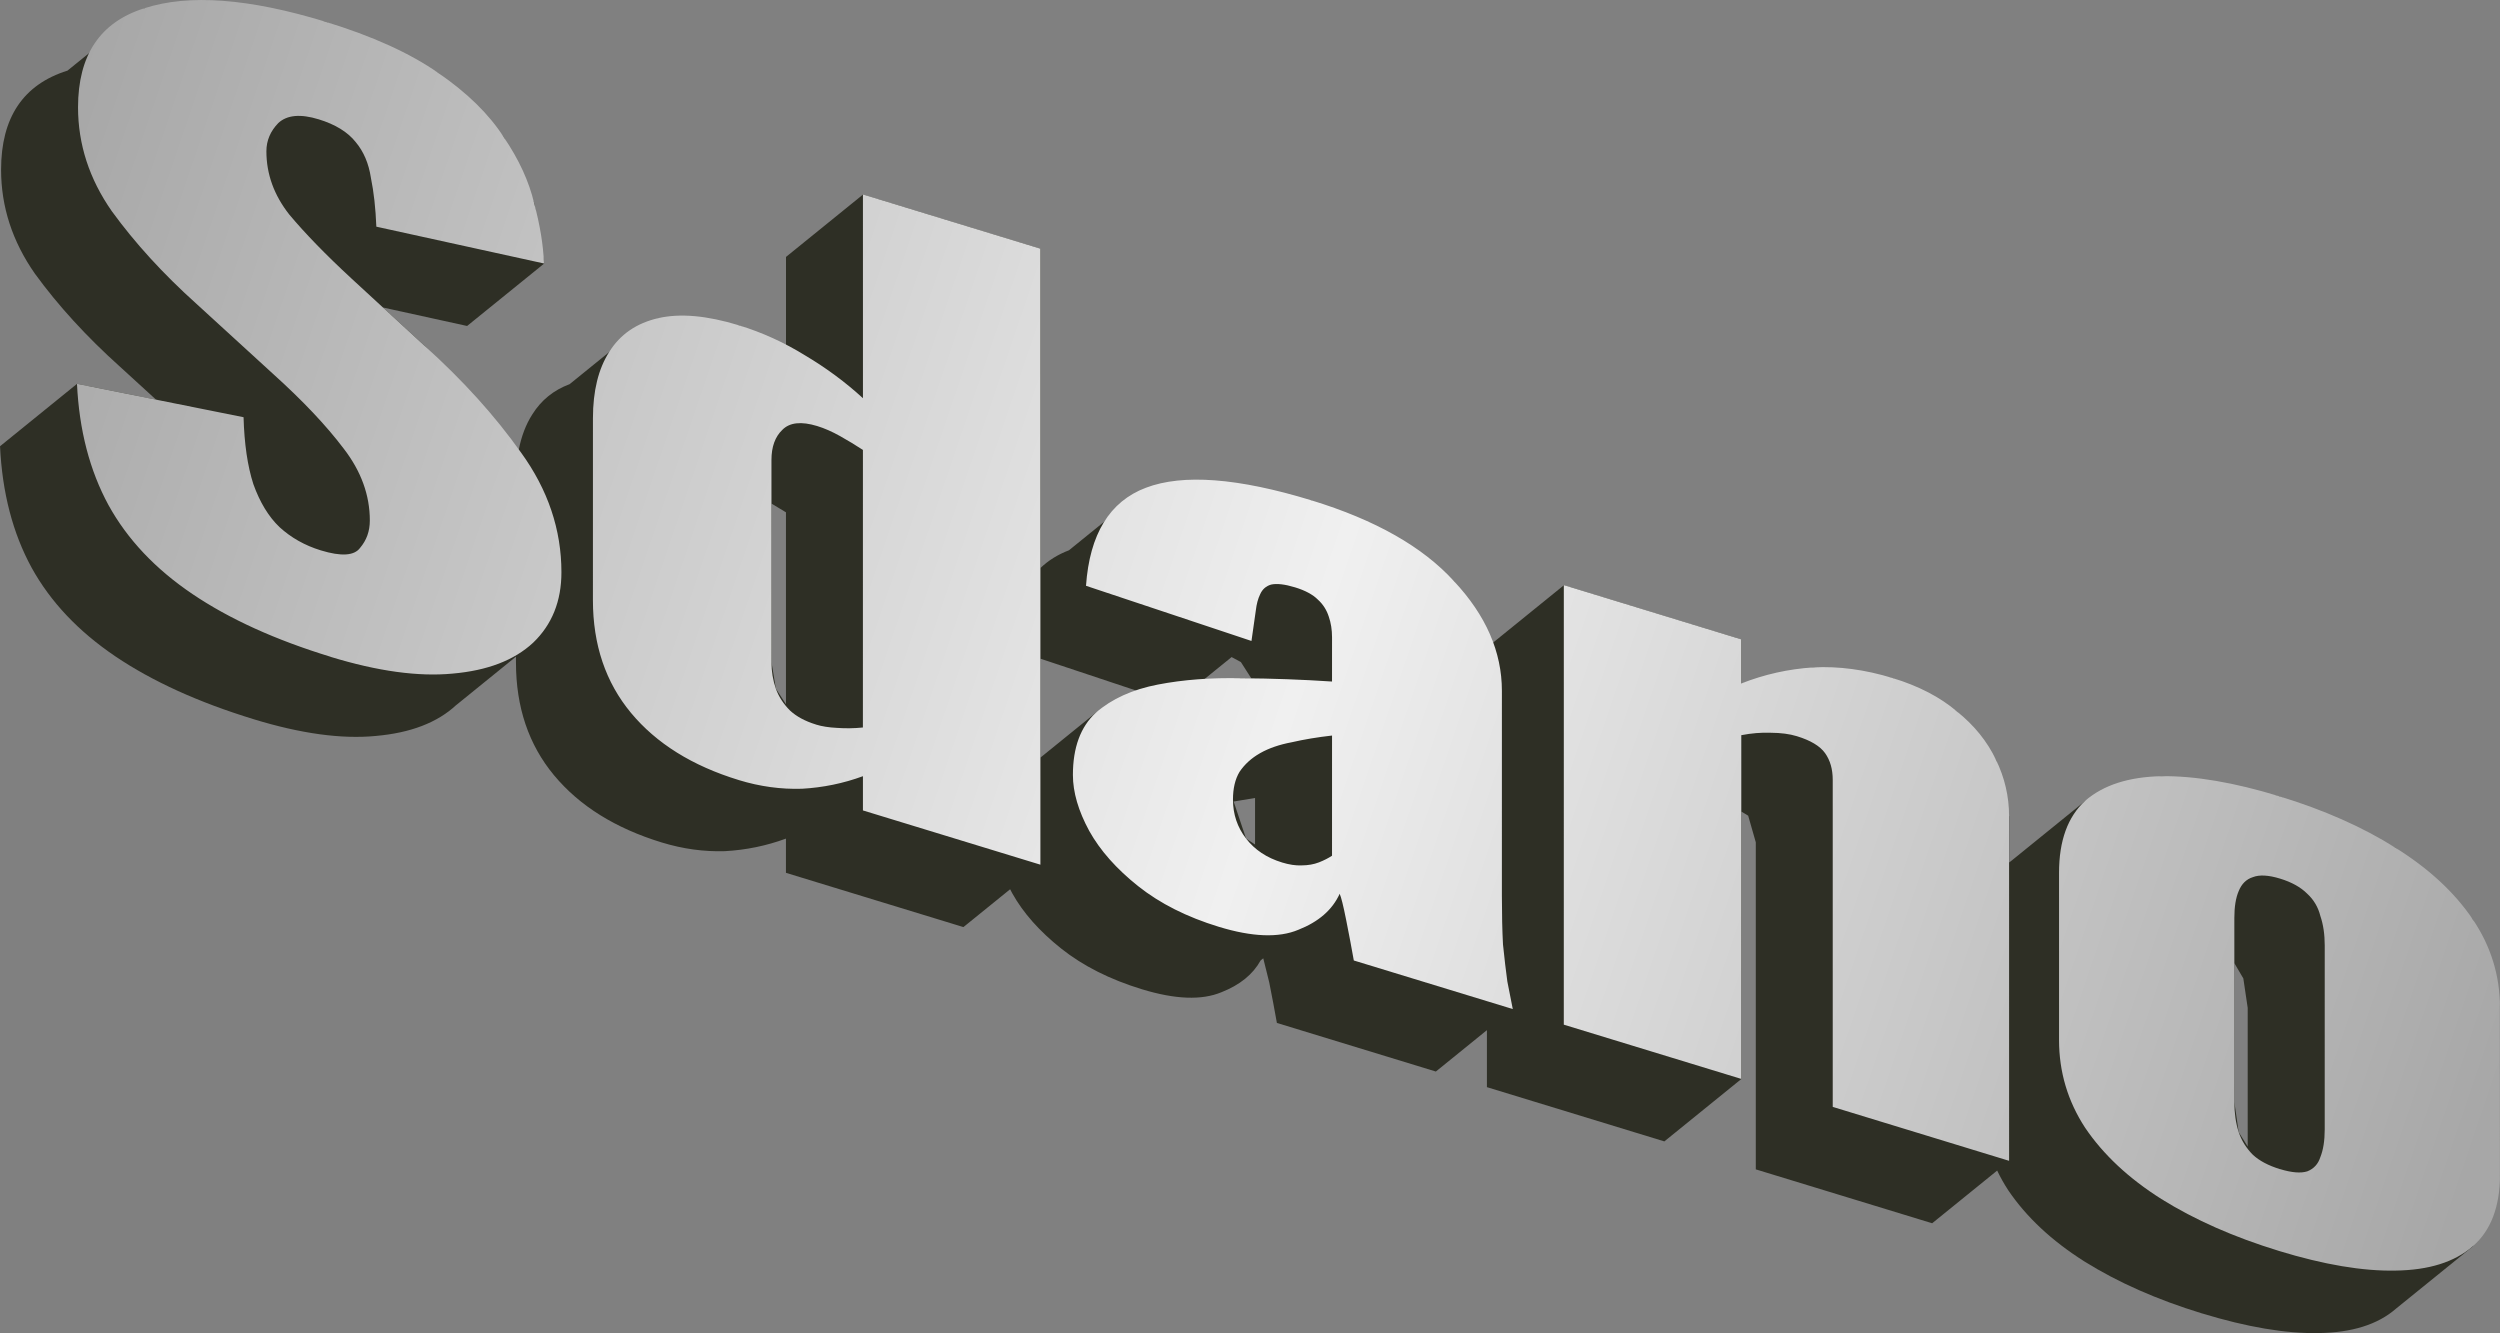
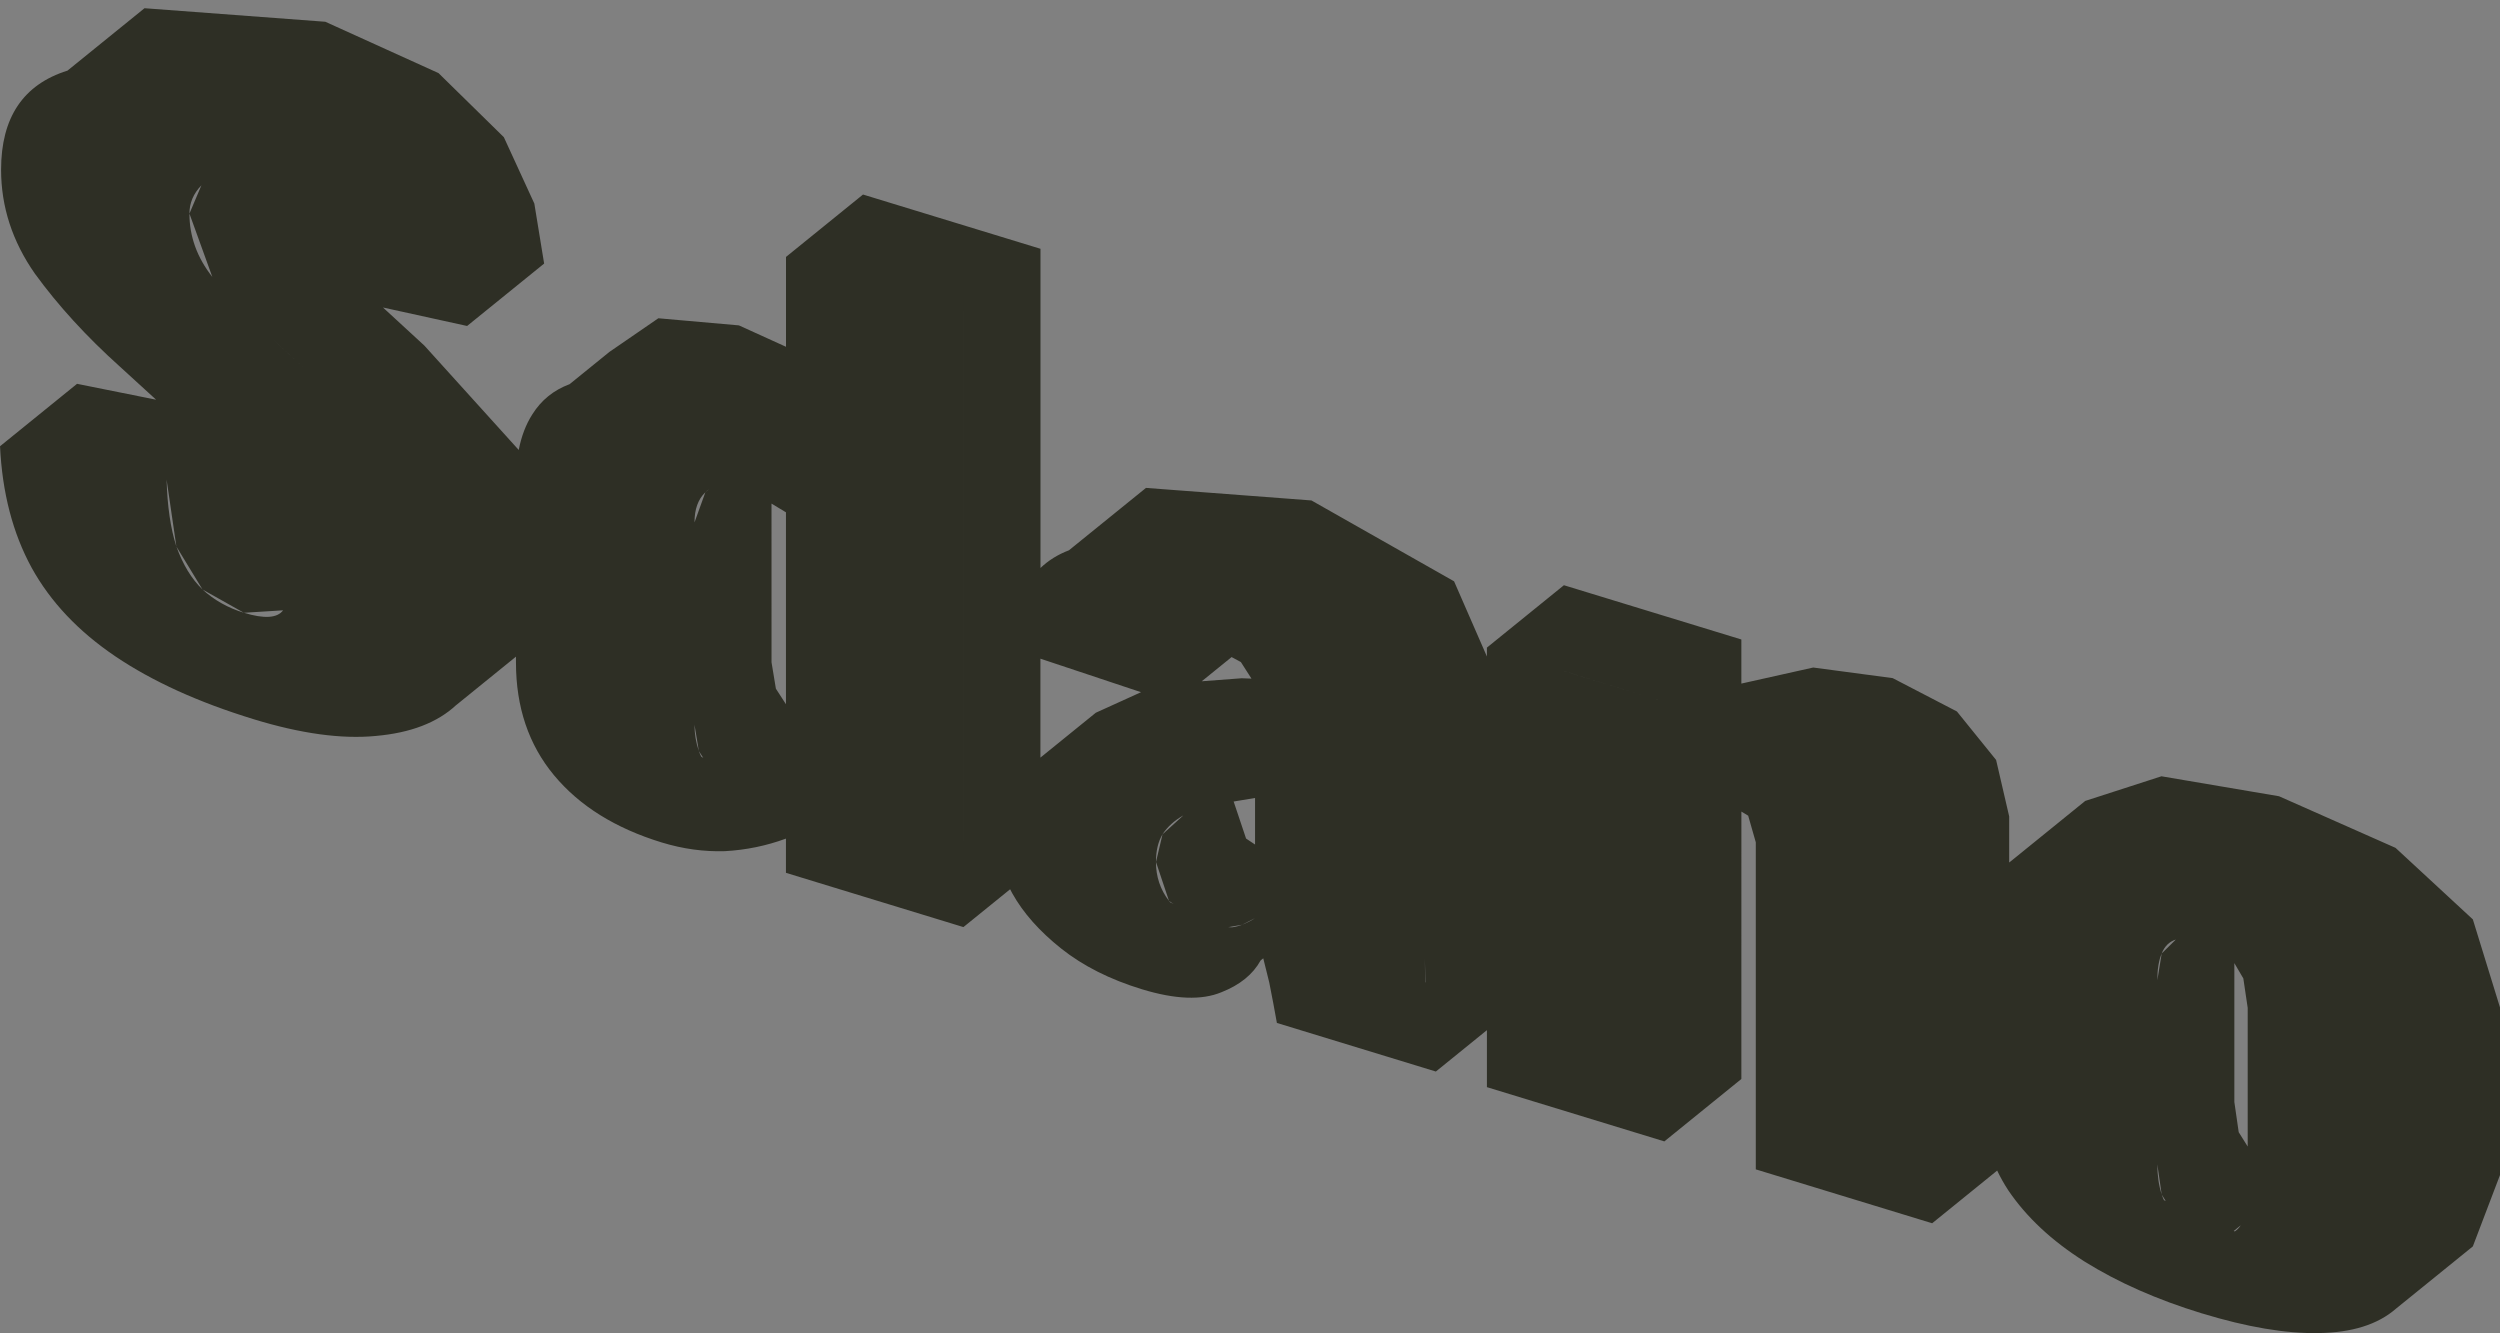
<svg xmlns="http://www.w3.org/2000/svg" xmlns:ns1="http://sodipodi.sourceforge.net/DTD/sodipodi-0.dtd" xmlns:ns2="http://www.inkscape.org/namespaces/inkscape" xmlns:xlink="http://www.w3.org/1999/xlink" width="90.637mm" height="48.328mm" viewBox="0 0 90.637 48.328" version="1.1" id="svg1" ns1:docname="logo.svg" ns2:version="1.4.2 (ebf0e940, 2025-05-08)">
  <rect x="0" y="0" width="90.637" height="48.328" fill="#808080" stroke="none" />
  <ns1:namedview id="namedview1" pagecolor="#505050" bordercolor="#ffffff" borderopacity="1" ns2:showpageshadow="0" ns2:pageopacity="0" ns2:pagecheckerboard="1" ns2:deskcolor="#505050" ns2:document-units="mm" ns2:zoom="1.0031557" ns2:cx="188.90387" ns2:cy="220.30478" ns2:window-width="1920" ns2:window-height="1171" ns2:window-x="0" ns2:window-y="43" ns2:window-maximized="0" ns2:current-layer="layer1" showguides="false" />
  <defs id="defs1">
    <linearGradient id="linearGradient1" ns2:collect="always">
      <stop style="stop-color:#a7a7a7;stop-opacity:1;" offset="0" id="stop1" />
      <stop style="stop-color:#f0f0f0;stop-opacity:1;" offset="0.516" id="stop3" />
      <stop style="stop-color:#a7a7a7;stop-opacity:1;" offset="1" id="stop2" />
    </linearGradient>
-     <rect x="-8860.63" y="-1164.778" width="18470.047" height="9651.015" id="rect4" />
    <rect x="-3785.527" y="-1289.575" width="12895.753" height="4991.904" id="rect3" />
    <rect x="-2995.143" y="-1414.373" width="9110.226" height="4035.123" id="rect2" />
    <linearGradient ns2:collect="always" xlink:href="#linearGradient1" id="linearGradient2" x1="-607.084" y1="148.763" x2="-517.145" y2="179.358" gradientUnits="userSpaceOnUse" gradientTransform="translate(0,205.078)" />
  </defs>
  <g ns2:label="Layer 1" ns2:groupmode="layer" id="layer1" transform="translate(-66.362,-119.069)">
    <g id="g454" transform="translate(673.71,-224.749)">
      <path id="text7-5" style="font-weight:bold;font-size:32.989px;font-family:Oswald;-inkscape-font-specification:'Oswald, Bold';letter-spacing:-1.323px;fill:#2e2f25;fill-opacity:1;stroke-width:2.749" ns2:label="textbg" d="m -602.109,344.116 -2.792,2.262 v 5.2e-4 h -5.2e-4 c -1.604,0.502 -2.407,1.7 -2.407,3.592 l -5.1e-4,5.2e-4 5.1e-4,0.002 c 3e-4,1.341 0.408,2.596 1.224,3.764 0.842,1.158 1.868,2.281 3.078,3.368 h 5.1e-4 l 1.317,1.204 -2.866,-0.576 -2.792,2.263 c 0.079,1.678 0.46,3.146 1.145,4.403 0.684,1.239 1.697,2.311 3.039,3.217 1.342,0.906 3.013,1.665 5.012,2.277 l 5.2e-4,5.2e-4 c 1.71,0.523 3.183,0.725 4.419,0.607 h 5.2e-4 10e-4 l 5.2e-4,-5.2e-4 h 5.1e-4 5.2e-4 c 1.262,-0.11 2.234,-0.483 2.918,-1.119 l 0.002,-5.1e-4 h 5.2e-4 l 2.166,-1.756 v 0.213 c 0,1.617 0.46,2.98 1.381,4.089 h 5.2e-4 c 0.921,1.109 2.223,1.921 3.907,2.436 h 5.1e-4 c 0.763,0.233 1.526,0.338 2.289,0.314 0.763,-0.042 1.5,-0.194 2.21,-0.455 v 1.24 5.2e-4 l 6.434,1.967 h 5.2e-4 l 1.693,-1.371 c 0.025,0.049 0.051,0.099 0.079,0.149 0.395,0.709 0.987,1.376 1.776,2.003 l 5.1e-4,5.1e-4 c 0.789,0.627 1.763,1.118 2.921,1.472 l 5.1e-4,5.2e-4 h 10e-4 c 1.209,0.369 2.169,0.405 2.879,0.109 h 10e-4 l 5.2e-4,-5.2e-4 h 5.2e-4 c 0.67,-0.263 1.144,-0.648 1.422,-1.153 l 0.096,-0.077 0.218,0.879 v 5.2e-4 c 0.105,0.528 0.197,1.016 0.276,1.463 l 5.763,1.762 h 5.1e-4 l 1.851,-1.5 v 2.066 l 6.433,1.967 2.792,-2.263 0.001,-9.694 0.246,0.148 0.276,0.965 v 5.2e-4 0.001 11.856 h 5.2e-4 v 5.2e-4 l 3.621,1.106 2.773,0.848 v -5.1e-4 l 2.357,-1.91 c 0.115,0.243 0.249,0.481 0.401,0.714 l 5.2e-4,5.1e-4 c 0.658,0.973 1.579,1.833 2.762,2.581 l 5.1e-4,5.1e-4 c 1.21,0.756 2.629,1.383 4.259,1.882 l 0.003,0.001 0.007,10e-4 c 1.628,0.497 3.033,0.734 4.215,0.711 l 0.002,5.2e-4 0.002,-5.2e-4 c 1.21,-0.016 2.143,-0.309 2.801,-0.88 0.002,-0.002 0.004,-0.003 0.006,-0.005 l 2.786,-2.257 0.987,-2.593 -10e-4,-6.066 -0.986,-3.197 -2.803,-2.593 -4.223,-1.871 -4.263,-0.724 -2.763,0.893 -2.639,2.139 -0.007,0.006 c -0.038,0.029 -0.075,0.058 -0.112,0.088 v -1.671 l -0.474,-2.047 -1.421,-1.758 -2.329,-1.209 -2.881,-0.384 -2.605,0.582 v -1.599 l -6.433,-1.967 -2.792,2.262 v 5.1e-4 0.322 l -1.19,-2.726 -5.171,-2.932 -5.999,-0.455 -2.793,2.262 c -0.398,0.151 -0.742,0.365 -1.032,0.641 v -11.572 l -6.434,-1.967 -2.792,2.262 v 3.258 l -1.707,-0.776 -2.921,-0.258 -1.776,1.221 -1.441,1.168 -10e-4,5.2e-4 c -0.58,0.216 -1.03,0.581 -1.35,1.094 -0.234,0.364 -0.398,0.795 -0.494,1.291 l -3.421,-3.784 -1.5,-1.381 3.05,0.67 v -5.2e-4 l 2.792,-2.262 -0.355,-2.176 -1.105,-2.406 -2.368,-2.323 -4.105,-1.862 z m 7.863,4.609 0.002,0.001 0.002,0.002 c -5.5e-4,-3.8e-4 -0.002,-6.5e-4 -0.002,-0.001 -5.8e-4,-4.1e-4 -9.7e-4,-10e-4 -0.002,-0.002 z m -5.8,1.812 -0.434,1.025 0.829,2.294 c -0.553,-0.702 -0.829,-1.467 -0.829,-2.294 0,-0.386 0.145,-0.728 0.434,-1.025 z m 27.625,4.558 h 5.2e-4 v 19.217 h -5.2e-4 z m -24.98,1.075 1.322,1.218 -1.322,-1.217 z m -3.907,5.037 0.354,2.423 c -0.21,-0.652 -0.328,-1.46 -0.354,-2.423 z m 19.668,0.348 -0.135,0.11 -0.394,1.092 c 0,-0.478 0.131,-0.842 0.394,-1.092 0.041,-0.042 0.086,-0.079 0.135,-0.11 z m 2.263,0.521 0.506,0.305 c 0.005,0.003 0.011,0.007 0.017,0.01 h 5.1e-4 v 6.958 l -0.365,-0.563 -0.158,-0.958 z m -21.575,1.558 0.945,1.554 c -0.394,-0.377 -0.708,-0.896 -0.945,-1.554 z m 0.949,1.558 1.497,0.842 c -0.578,-0.177 -1.077,-0.458 -1.497,-0.842 z m 2.918,0.753 c -0.211,0.285 -0.684,0.314 -1.421,0.089 z m 34.389,1.695 0.336,0.181 0.384,0.6 -0.355,-0.013 -1.447,0.109 z m -6.932,0.058 3.648,1.215 -1.64,0.745 -2.008,1.627 z m 18.977,0.448 3.641,1.114 -3.641,-1.113 z m -31.518,1.945 0.158,0.958 0.16,0.246 -0.075,-0.047 c -0.032,-0.065 -0.06,-0.131 -0.085,-0.199 -0.105,-0.308 -0.158,-0.627 -0.158,-0.958 z m 20.317,0.699 h 0.006 v 5.2e-4 c -0.002,-1.2e-4 -0.004,-4e-4 -0.006,-5.2e-4 z m 0.006,1.958 v 1.688 l -0.326,-0.217 -0.45,-1.342 z m -2.605,0.637 -0.75,0.681 -0.237,1.003 0.472,1.411 c -0.315,-0.409 -0.473,-0.879 -0.473,-1.412 0,-0.404 0.08,-0.738 0.237,-1.003 v -5.2e-4 c 0.184,-0.275 0.434,-0.501 0.75,-0.681 z m -0.512,3.098 0.168,0.112 -0.133,-0.067 -5.2e-4,-5.2e-4 c -0.012,-0.015 -0.024,-0.03 -0.035,-0.045 z m 3.112,0.624 c -0.131,0.087 -0.287,0.167 -0.469,0.239 -0.111,0.043 -0.231,0.074 -0.361,0.091 l -0.133,-0.005 0.495,-0.087 z m 33.388,0.774 -0.513,0.505 -0.158,0.972 c 0,-0.404 0.053,-0.728 0.158,-0.972 v -5.2e-4 c 0.105,-0.262 0.276,-0.43 0.513,-0.505 z m -27.226,0.692 0.019,0.861 -0.011,-0.004 c -0.005,-0.269 -0.008,-0.555 -0.008,-0.857 z m 29.347,0.163 0.326,0.555 v 5.2e-4 l 0.158,1.068 v 5.1e-4 5.025 l -0.326,-0.52 -0.158,-1.096 z m -2.792,7.295 0.158,1.095 c -0.105,-0.326 -0.158,-0.691 -0.158,-1.095 z m 0.159,1.097 0.144,0.229 -0.063,-0.027 c -0.03,-0.065 -0.057,-0.133 -0.081,-0.202 z m 2.864,1.114 c -0.056,0.089 -0.128,0.163 -0.214,0.221 l -0.038,-0.017 z" />
-       <path d="m -595.36,367.63 q -3,-0.917 -5.013,-2.277 -2.013,-1.36 -3.039,-3.218 -1.026,-1.885 -1.145,-4.403 l 6.039,1.212 q 0.04,1.446 0.355,2.425 0.355,0.991 0.947,1.558 0.632,0.579 1.5,0.845 1.105,0.338 1.421,-0.089 0.355,-0.415 0.355,-0.994 0,-1.379 -0.947,-2.606 -0.947,-1.255 -2.566,-2.714 l -2.763,-2.527 q -1.816,-1.63 -3.079,-3.368 -1.224,-1.753 -1.224,-3.765 0,-2.84 2.408,-3.593 2.408,-0.78 6.552,0.487 2.566,0.784 4.105,1.862 1.579,1.089 2.368,2.323 0.829,1.218 1.105,2.406 0.316,1.172 0.355,2.176 l -6.078,-1.334 q -0.04,-1.005 -0.197,-1.77 -0.118,-0.781 -0.553,-1.299 -0.434,-0.546 -1.342,-0.824 -0.987,-0.302 -1.46,0.133 -0.434,0.446 -0.434,1.025 0,1.241 0.829,2.294 0.868,1.037 2.25,2.315 l 2.644,2.435 q 2.092,1.88 3.513,3.886 1.46,2.018 1.46,4.334 0,1.572 -1.026,2.554 -1.026,0.955 -2.921,1.12 -1.855,0.177 -4.421,-0.607 z m 14.797,4.469 q -2.526,-0.772 -3.908,-2.435 -1.381,-1.663 -1.381,-4.089 l 8.6e-4,-6.59 q 0,-1.489 0.592,-2.411 0.592,-0.949 1.776,-1.222 1.184,-0.272 2.921,0.259 1.263,0.386 2.408,1.095 1.145,0.681 2.092,1.549 l -5.2e-4,-7.388 6.434,1.967 v 22.333 l -6.434,-1.967 v -1.241 q -1.066,0.391 -2.21,0.455 -1.145,0.036 -2.289,-0.314 z m 2.802,-2.011 q 0.316,0.097 0.75,0.119 0.474,0.035 0.947,-0.014 L -576.063,360.13 q -0.395,-0.259 -0.829,-0.502 -0.434,-0.243 -0.829,-0.364 -0.868,-0.265 -1.263,0.138 -0.395,0.376 -0.395,1.092 l 4.7e-4,7.334 q 0,0.496 0.158,0.958 0.158,0.434 0.513,0.791 0.355,0.329 0.947,0.51 z m 14.6,7.331 q -1.737,-0.531 -2.921,-1.472 -1.184,-0.941 -1.776,-2.004 -0.592,-1.091 -0.592,-2.028 0,-1.489 0.829,-2.256 0.868,-0.755 2.25,-1.022 1.381,-0.267 3.039,-0.229 1.658,0.011 3.276,0.119 l 8.8e-4,-1.599 q 0,-0.414 -0.118,-0.753 -0.118,-0.367 -0.395,-0.617 -0.276,-0.277 -0.829,-0.446 -0.553,-0.169 -0.868,-0.1 -0.276,0.081 -0.395,0.348 -0.118,0.24 -0.158,0.586 l -0.158,1.11 -5.999,-2 q 0.197,-2.807 2.171,-3.555 2.013,-0.763 5.999,0.456 3.473,1.062 5.171,2.932 1.737,1.854 1.737,3.977 l -2.5e-4,7.444 q 0,0.993 0.04,1.749 0.079,0.769 0.158,1.344 0.118,0.588 0.197,0.998 L -558.266,378.64 q -0.118,-0.67 -0.276,-1.463 -0.158,-0.793 -0.237,-0.955 -0.395,0.872 -1.5,1.306 -1.066,0.446 -2.881,-0.109 z m 2.289,-2.333 q 0.395,0.121 0.71,0.107 0.355,-0.002 0.632,-0.11 0.276,-0.109 0.474,-0.241 l 8.8e-4,-4.357 q -0.789,0.089 -1.46,0.243 -0.671,0.126 -1.145,0.394 -0.474,0.269 -0.75,0.681 -0.237,0.396 -0.237,1.003 0,0.8 0.474,1.413 0.474,0.614 1.303,0.867 z m 10.219,5.881 8.9e-4,-15.936 6.433,1.967 v 1.599 q 1.263,-0.496 2.605,-0.582 1.381,-0.074 2.881,0.385 1.421,0.434 2.329,1.208 0.947,0.758 1.421,1.758 0.474,0.972 0.474,2.047 l 4.4e-4,12.49 -6.394,-1.955 v -11.856 q 0,-0.579 -0.276,-0.967 -0.276,-0.388 -1.026,-0.617 -0.395,-0.121 -0.947,-0.124 -0.513,-0.019 -1.066,0.088 l -5.4e-4,12.462 z m 25.928,8.203 q -2.447,-0.748 -4.263,-1.882 -1.776,-1.122 -2.763,-2.582 -0.947,-1.448 -0.947,-3.185 l 1.8e-4,-6.065 q 0,-1.737 0.947,-2.605 0.987,-0.856 2.763,-0.892 1.816,-0.024 4.263,0.724 2.447,0.748 4.223,1.87 1.816,1.134 2.802,2.594 0.987,1.46 0.987,3.197 l 7.3e-4,6.066 q 0,1.737 -0.987,2.593 -0.987,0.856 -2.802,0.88 -1.776,0.036 -4.223,-0.712 z m 0.04,-2.966 q 0.632,0.193 0.987,0.081 0.355,-0.14 0.474,-0.517 0.158,-0.393 0.158,-0.999 l 5.4e-4,-6.672 q 0,-0.607 -0.158,-1.068 -0.118,-0.477 -0.474,-0.807 -0.355,-0.357 -0.987,-0.55 -0.632,-0.193 -0.987,-0.053 -0.355,0.112 -0.513,0.505 -0.158,0.365 -0.158,0.972 l -10e-6,6.673 q 0,0.607 0.158,1.096 0.158,0.462 0.513,0.819 0.355,0.329 0.987,0.522 z" id="text7" style="font-weight:bold;font-size:32.989px;font-family:Oswald;-inkscape-font-specification:'Oswald, Bold';letter-spacing:-1.323px;fill:url(#linearGradient2);stroke-width:2.749;fill-opacity:1" ns2:label="text1" aria-label="Sdano" />
    </g>
  </g>
</svg>